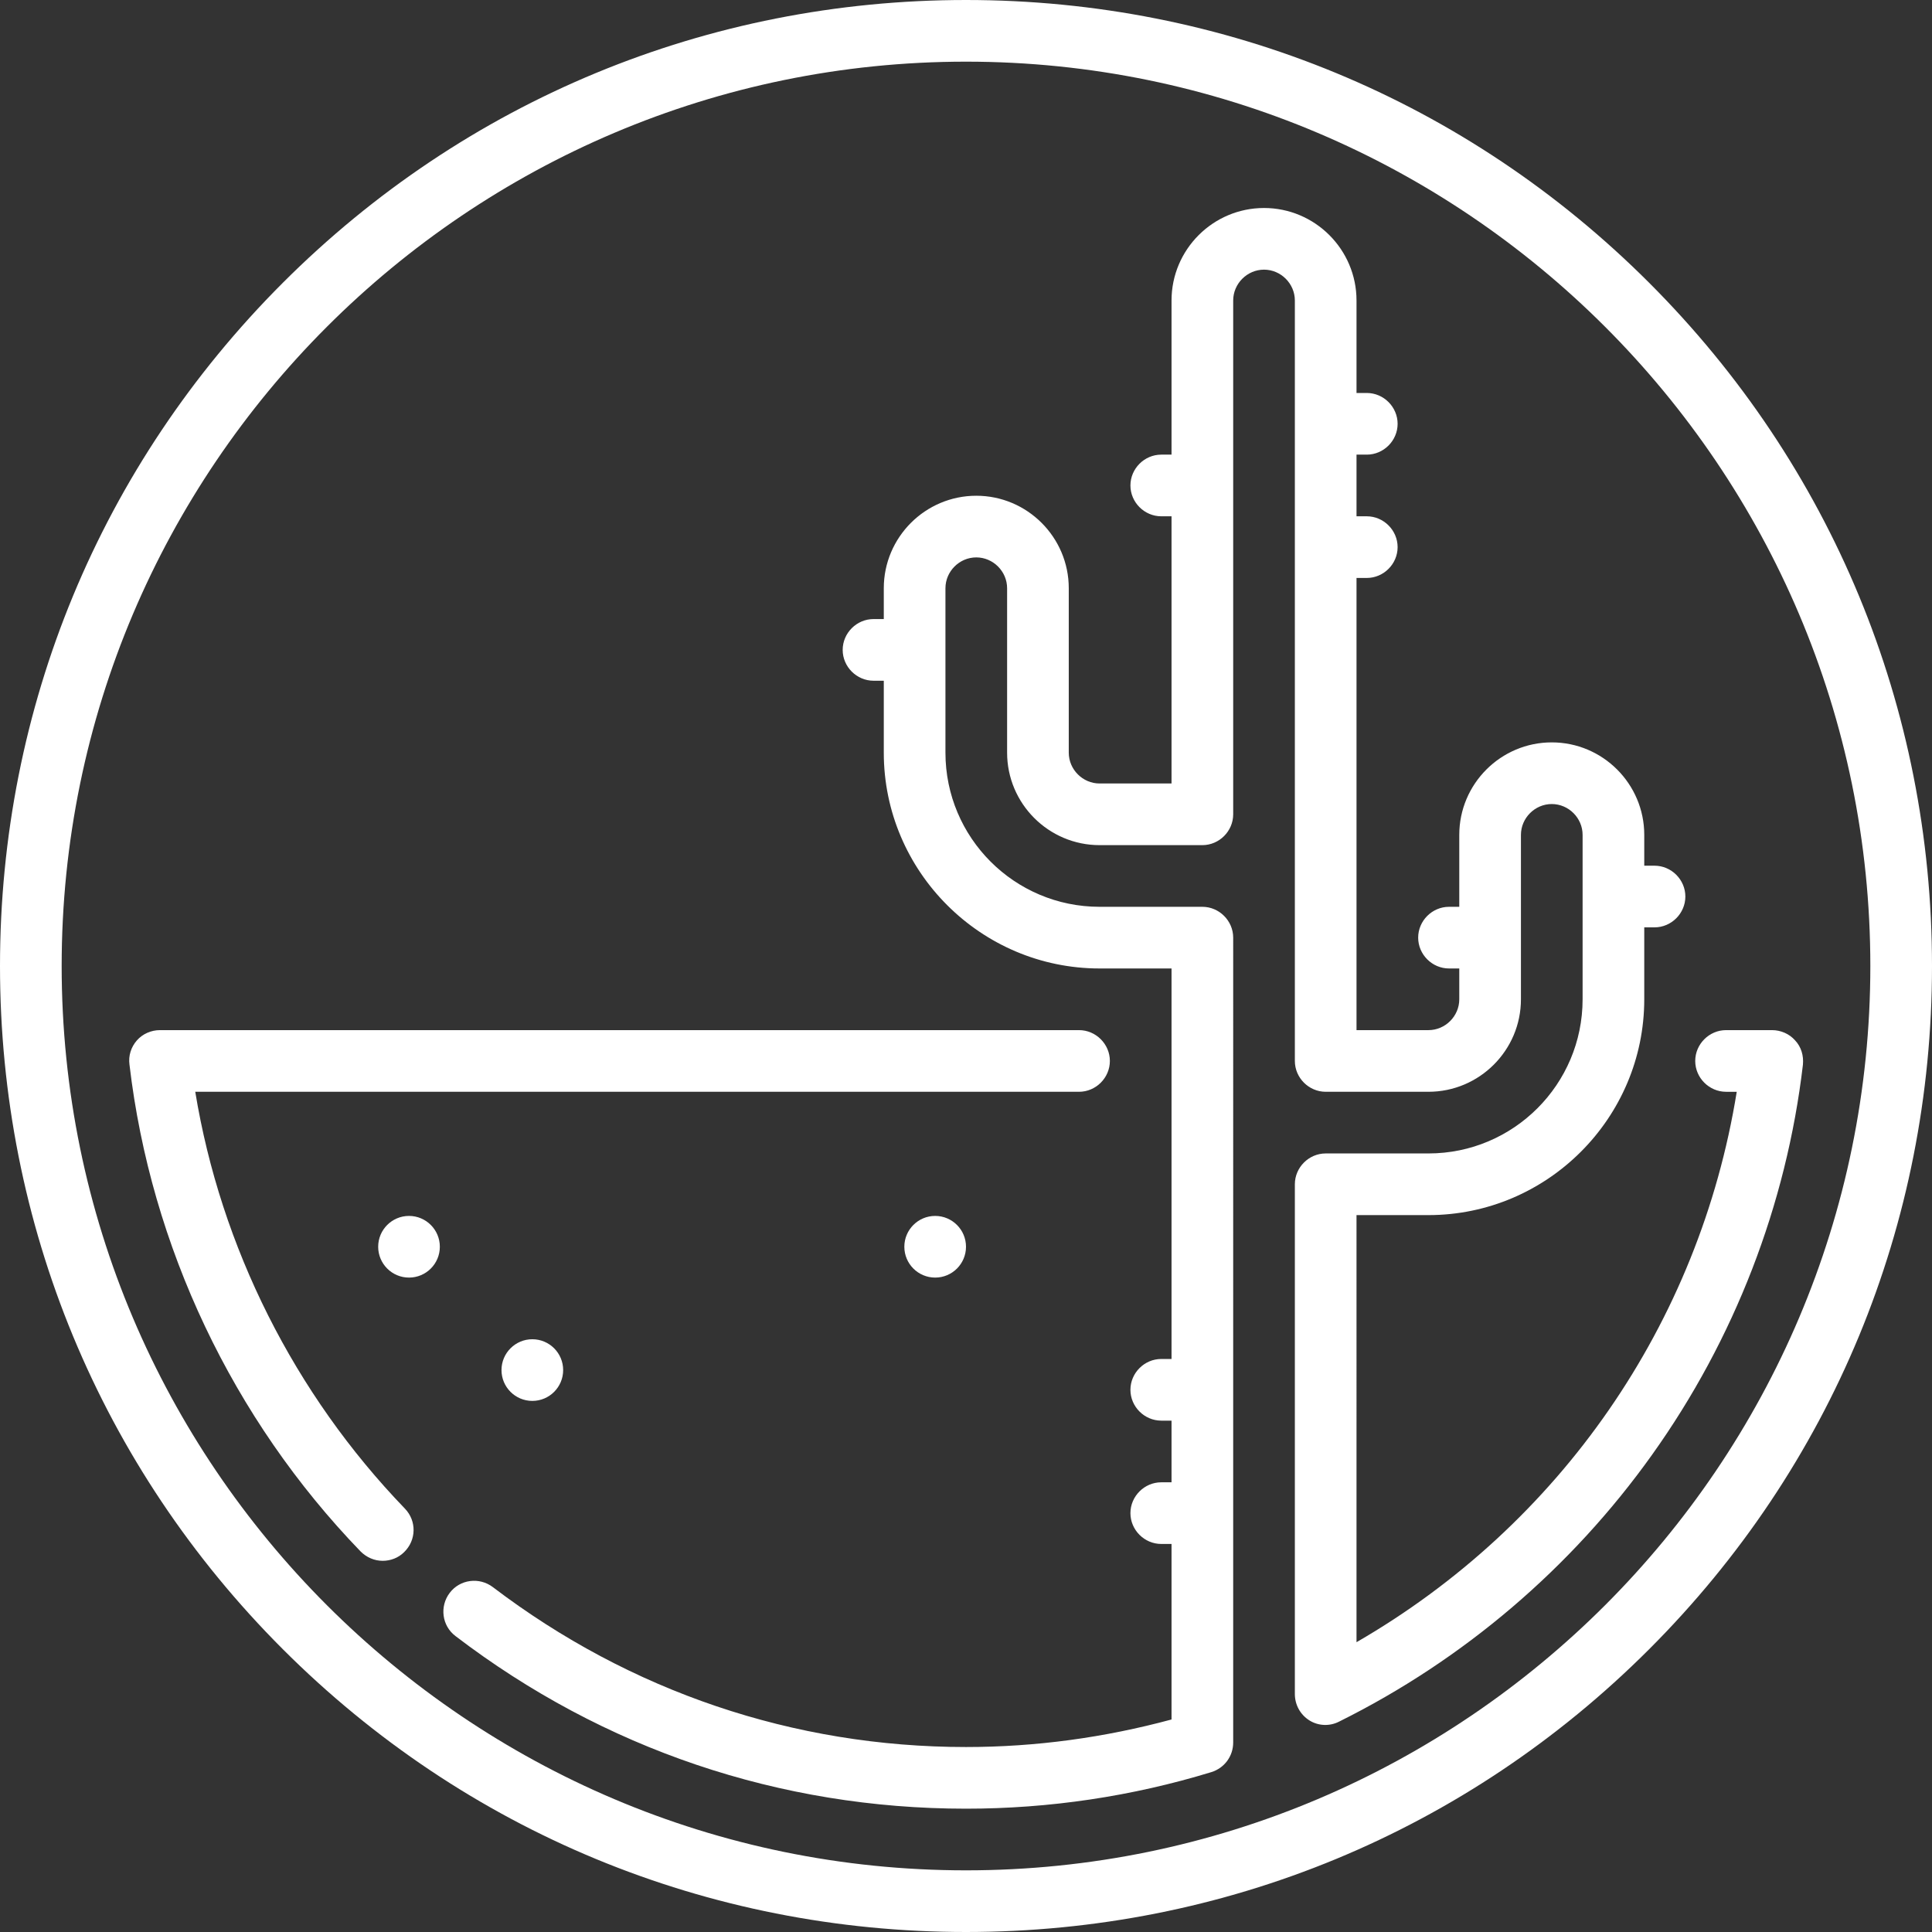
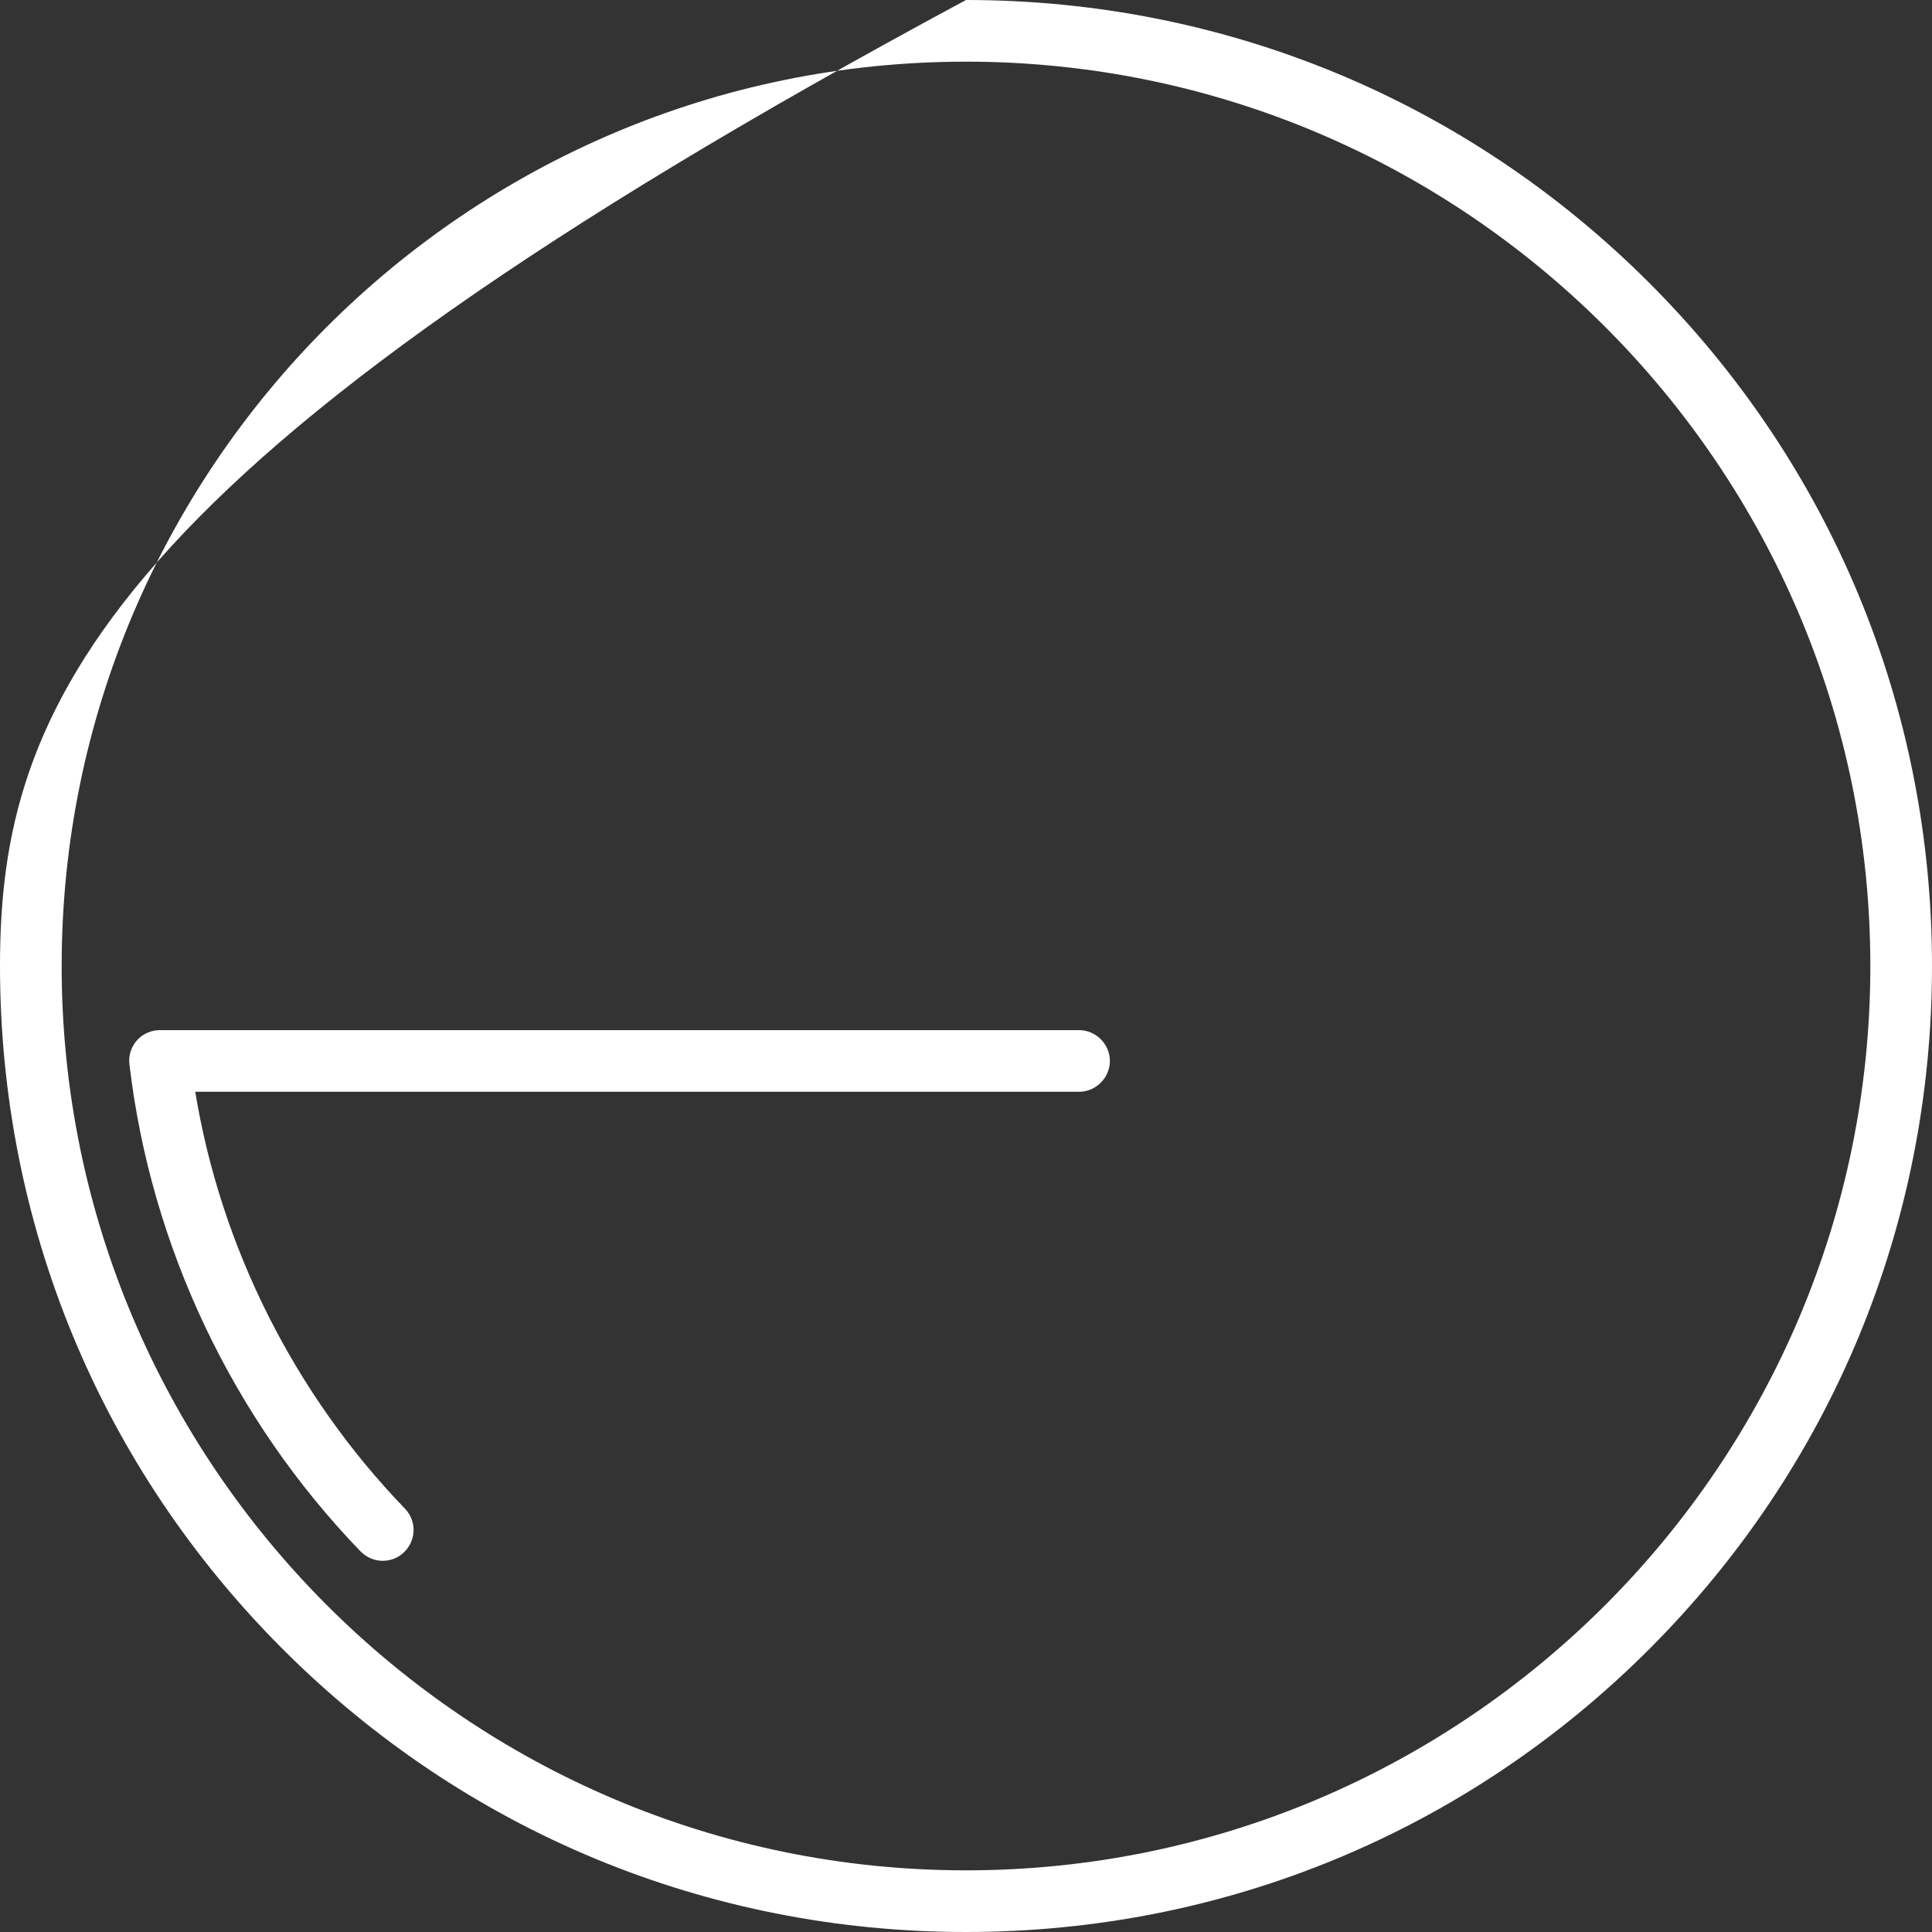
<svg xmlns="http://www.w3.org/2000/svg" version="1.1" id="Capa_1" x="0px" y="0px" viewBox="0 0 470 470" style="enable-background:new 0 0 470 470;" xml:space="preserve">
  <rect x="0" y="0" width="470" height="470" fill="#333333" stroke="none" />
  <style type="text/css">
	.st0{fill:#FFFFFF;}
</style>
  <g>
-     <path class="st0" d="M401.2,68.8C356.8,24.4,297.8,0,235,0S113.2,24.4,68.8,68.8C24.4,113.2,0,172.2,0,235s24.4,121.8,68.8,166.2   C113.2,445.6,172.2,470,235,470s121.8-24.4,166.2-68.8C445.6,356.8,470,297.8,470,235S445.6,113.2,401.2,68.8z M235,455   c-121.3,0-220-98.7-220-220S113.7,15,235,15s220,98.7,220,220S356.3,455,235,455z" />
-     <circle class="st0" cx="227.5" cy="303.3" r="7.5" />
-     <circle class="st0" cx="129.5" cy="333.3" r="7.5" />
-     <circle class="st0" cx="99.5" cy="303.3" r="7.5" />
-     <path class="st0" d="M436.7,253.1c-1.4-1.6-3.5-2.5-5.6-2.5h-11.2c-4.1,0-7.5,3.4-7.5,7.5s3.4,7.5,7.5,7.5h2.6   c-9.1,56.4-43,105.3-92.5,133.9V295.6h17.5c28.9,0,52.5-23.6,52.5-52.5v-17.5h2.5c4.1,0,7.5-3.4,7.5-7.5s-3.4-7.5-7.5-7.5H400v-7.5   c0-12.4-10.1-22.5-22.5-22.5S355,190.7,355,203.1v17.5h-2.5c-4.1,0-7.5,3.4-7.5,7.5s3.4,7.5,7.5,7.5h2.5v7.5c0,4.1-3.4,7.5-7.5,7.5   H330v-110h2.5c4.1,0,7.5-3.4,7.5-7.5s-3.4-7.5-7.5-7.5H330v-15h2.5c4.1,0,7.5-3.4,7.5-7.5s-3.4-7.5-7.5-7.5H330V73.1   c0-12.4-10.1-22.5-22.5-22.5S285,60.7,285,73.1v37.5h-2.5c-4.1,0-7.5,3.4-7.5,7.5s3.4,7.5,7.5,7.5h2.5v65h-17.5   c-4.1,0-7.5-3.4-7.5-7.5v-40c0-12.4-10.1-22.5-22.5-22.5c-12.4,0-22.5,10.1-22.5,22.5v7.5h-2.5c-4.1,0-7.5,3.4-7.5,7.5   s3.4,7.5,7.5,7.5h2.5v17.5c0,28.9,23.6,52.5,52.5,52.5H285v95h-2.5c-4.1,0-7.5,3.4-7.5,7.5s3.4,7.5,7.5,7.5h2.5v15h-2.5   c-4.1,0-7.5,3.4-7.5,7.5s3.4,7.5,7.5,7.5h2.5v42.7c-16.3,4.4-33,6.7-50,6.7c-41.9,0-81.7-13.5-115.1-38.9c-3.3-2.5-8-1.9-10.5,1.4   s-1.9,8,1.4,10.5c36,27.5,78.9,42,124.2,42c20.3,0,40.4-3,59.7-8.9c3.2-1,5.3-3.9,5.3-7.2V228.1c0-4.1-3.4-7.5-7.5-7.5h-25   c-20.7,0-37.5-16.8-37.5-37.5v-40c0-4.1,3.4-7.5,7.5-7.5s7.5,3.4,7.5,7.5v40c0,12.4,10.1,22.5,22.5,22.5h25c4.1,0,7.5-3.4,7.5-7.5   v-125c0-4.1,3.4-7.5,7.5-7.5s7.5,3.4,7.5,7.5v185c0,4.1,3.4,7.5,7.5,7.5h25c12.4,0,22.5-10.1,22.5-22.5v-40c0-4.1,3.4-7.5,7.5-7.5   s7.5,3.4,7.5,7.5v40c0,20.7-16.8,37.5-37.5,37.5h-25c-4.1,0-7.5,3.4-7.5,7.5v124c0,2.6,1.3,5,3.5,6.4c2.2,1.4,5,1.5,7.3,0.3   c30.2-15,56.5-37.4,76.1-64.9c20-28,32.7-60.8,36.7-94.9C438.8,256.8,438.2,254.7,436.7,253.1z" />
+     <path class="st0" d="M401.2,68.8C356.8,24.4,297.8,0,235,0C24.4,113.2,0,172.2,0,235s24.4,121.8,68.8,166.2   C113.2,445.6,172.2,470,235,470s121.8-24.4,166.2-68.8C445.6,356.8,470,297.8,470,235S445.6,113.2,401.2,68.8z M235,455   c-121.3,0-220-98.7-220-220S113.7,15,235,15s220,98.7,220,220S356.3,455,235,455z" />
    <path class="st0" d="M47.5,265.6h215c4.1,0,7.5-3.4,7.5-7.5s-3.4-7.5-7.5-7.5H38.9c-2.1,0-4.2,0.9-5.6,2.5   c-1.4,1.6-2.1,3.7-1.8,5.9c5.2,44.2,25.1,86.2,56.2,118.4c1.5,1.5,3.4,2.3,5.4,2.3c1.9,0,3.8-0.7,5.2-2.1c3-2.9,3.1-7.6,0.2-10.6   C71.6,339.1,53.7,303.4,47.5,265.6z" />
  </g>
</svg>